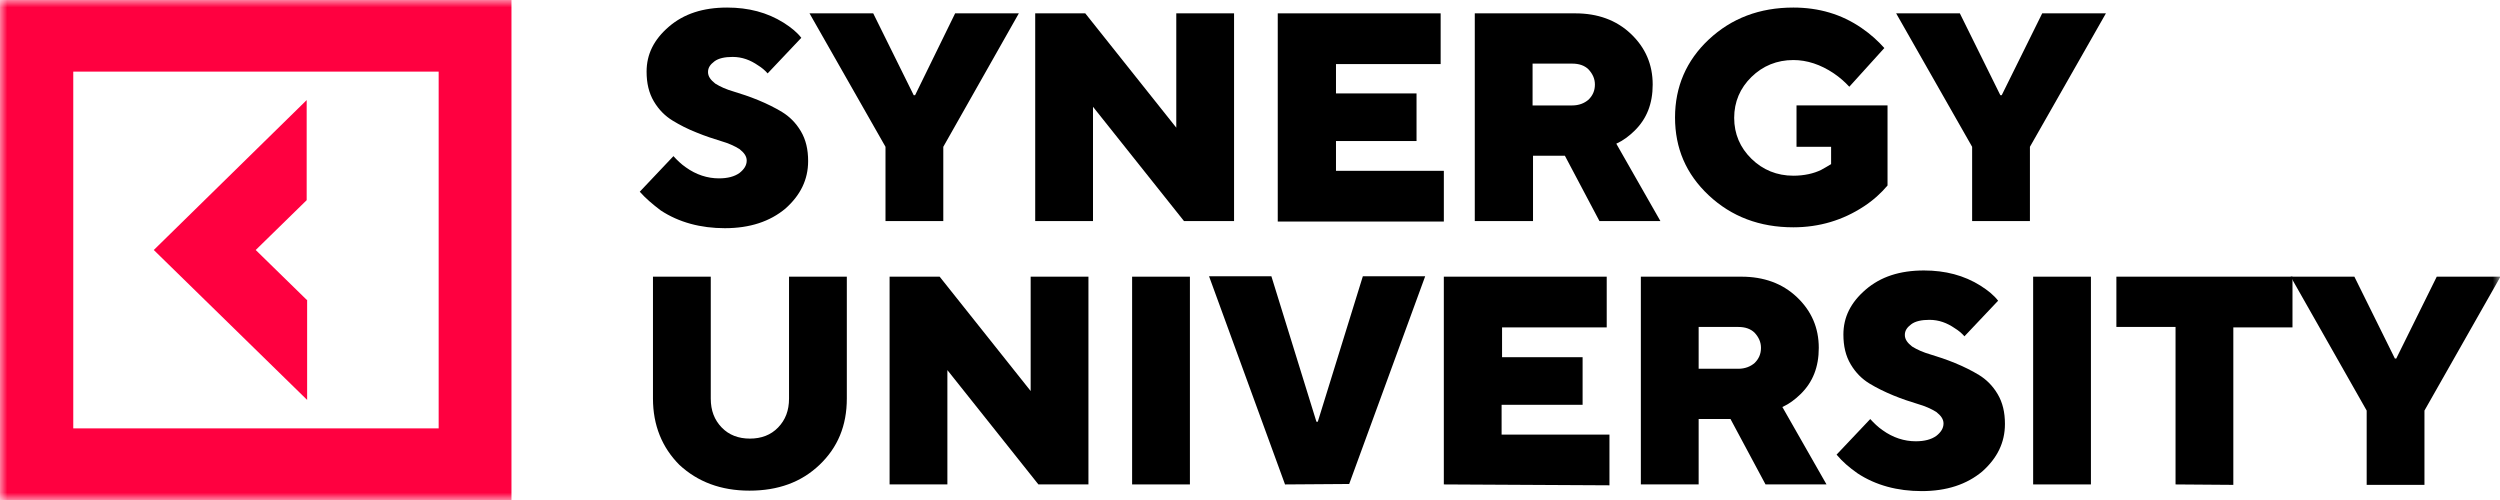
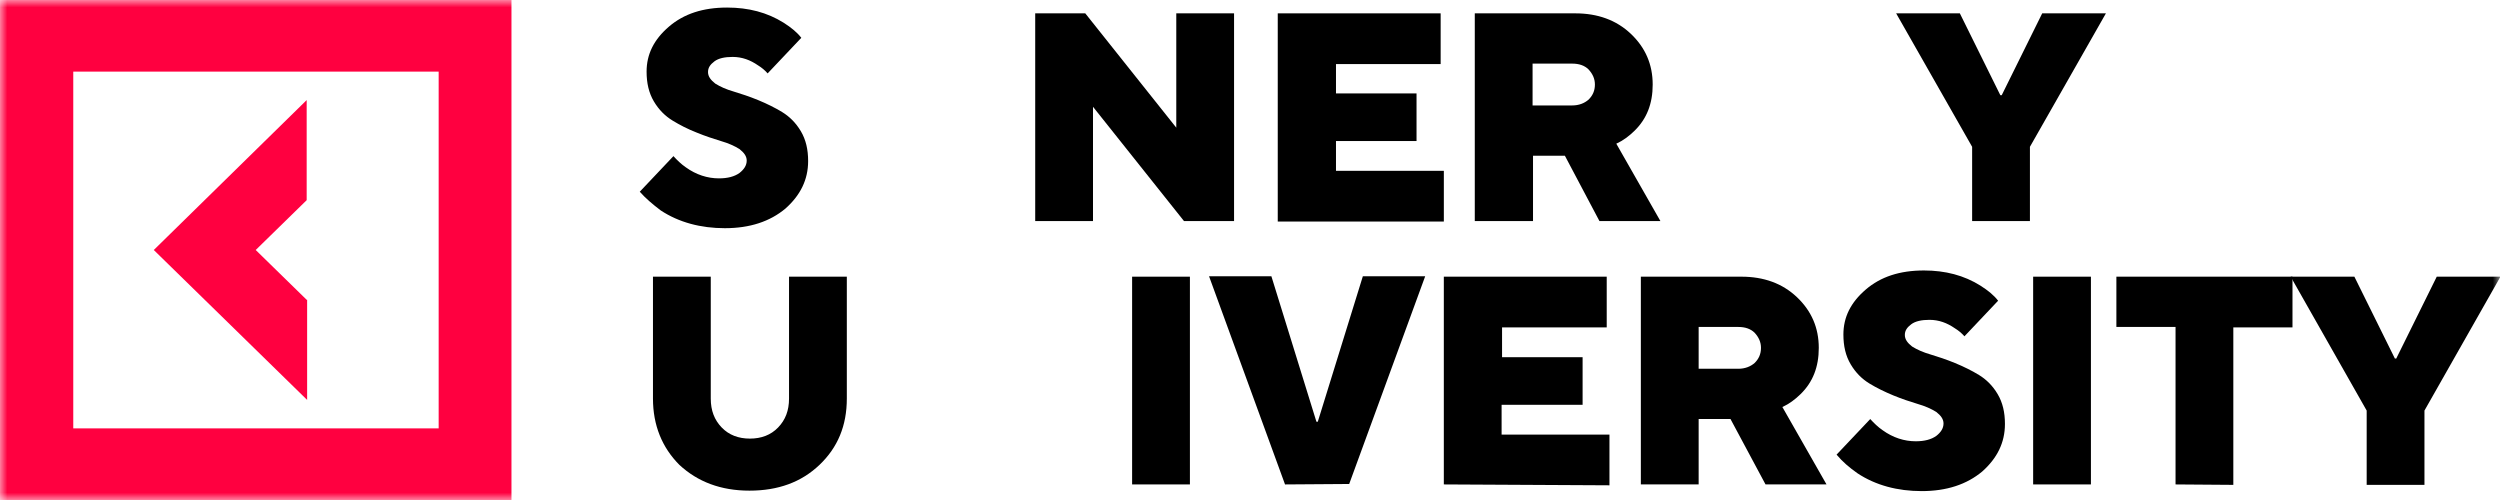
<svg xmlns="http://www.w3.org/2000/svg" width="170" height="34" viewBox="0 0 170 34" fill="none">
  <g clip-path="url(#clip0_818_4)">
    <mask id="mask0_818_4" style="mask-type:luminance" maskUnits="userSpaceOnUse" x="0" y="0" width="170" height="34">
      <path d="M170 0H0V34H170V0Z" fill="white" />
    </mask>
    <g mask="url(#mask0_818_4)">
      <path d="M20.854 20.387L17.388 17L20.854 13.612V6.806L10.457 17L20.885 27.194V20.387H20.854Z" fill="#FF0040" />
      <path d="M0 0V34H34.78V0H0ZM29.798 29.13H4.982V4.87H29.829V29.13H29.798Z" fill="#FF0040" />
      <path d="M44.402 27.103V18.814H48.332V27.103C48.332 27.919 48.58 28.555 49.075 29.069C49.57 29.583 50.219 29.825 50.993 29.825C51.767 29.825 52.416 29.583 52.912 29.069C53.407 28.555 53.654 27.919 53.654 27.103V18.814H57.584V27.103C57.584 28.948 56.965 30.43 55.727 31.61C54.49 32.79 52.912 33.364 50.962 33.364C49.013 33.364 47.435 32.759 46.197 31.61C45.021 30.43 44.402 28.918 44.402 27.103Z" fill="black" />
-       <path d="M60.492 32.941V18.814H63.896L70.085 26.589V18.814H74.014V32.941H70.611L64.422 25.167V32.941H60.492Z" fill="black" />
      <path d="M76.984 32.941V18.814H80.914V32.941H76.984Z" fill="black" />
      <path d="M87.382 32.942L82.215 18.785H86.454L89.517 28.677H89.61L92.674 18.785H96.913L91.745 32.911L87.382 32.942Z" fill="black" />
      <path d="M98.18 32.941V18.814H109.257V22.263H102.14V24.29H107.617V27.526H102.109V29.553H109.443V33.001L98.18 32.941Z" fill="black" />
      <path d="M111.578 32.941V18.814H118.416C119.932 18.814 121.201 19.268 122.191 20.206C123.181 21.144 123.677 22.293 123.677 23.654C123.677 24.955 123.274 25.984 122.439 26.8C122.068 27.163 121.665 27.466 121.201 27.677L124.203 32.941H120.056L117.674 28.494H115.508V32.941H111.578ZM115.508 25.076H118.2C118.664 25.076 119.035 24.925 119.314 24.683C119.592 24.411 119.747 24.078 119.747 23.654C119.747 23.261 119.592 22.928 119.314 22.626C119.035 22.354 118.664 22.233 118.2 22.233H115.508V25.076Z" fill="black" />
      <path d="M124.887 30.915L127.177 28.495C127.425 28.767 127.703 29.039 128.013 29.251C128.724 29.765 129.498 30.007 130.271 30.007C130.859 30.007 131.323 29.886 131.664 29.644C131.973 29.402 132.159 29.13 132.159 28.797C132.159 28.495 131.973 28.253 131.664 28.011C131.323 27.799 130.921 27.618 130.395 27.466C129.9 27.315 129.343 27.134 128.755 26.892C128.167 26.65 127.61 26.377 127.115 26.075C126.62 25.772 126.187 25.349 125.847 24.774C125.506 24.199 125.351 23.534 125.351 22.747C125.351 21.568 125.847 20.57 126.868 19.692C127.889 18.815 129.188 18.392 130.828 18.392C132.283 18.392 133.551 18.724 134.665 19.42C135.191 19.753 135.594 20.086 135.872 20.448L133.582 22.869C133.397 22.657 133.18 22.475 132.932 22.324C132.406 21.961 131.849 21.749 131.2 21.749C130.674 21.749 130.24 21.84 129.962 22.052C129.683 22.264 129.529 22.475 129.529 22.778C129.529 23.08 129.714 23.322 130.024 23.564C130.364 23.776 130.766 23.957 131.292 24.109C131.788 24.26 132.345 24.441 132.932 24.683C133.52 24.925 134.077 25.198 134.572 25.5C135.068 25.803 135.501 26.226 135.841 26.801C136.181 27.376 136.336 28.041 136.336 28.828C136.336 30.098 135.81 31.157 134.789 32.064C133.737 32.941 132.375 33.395 130.674 33.395C129.034 33.395 127.548 33.002 126.311 32.185C125.754 31.792 125.29 31.399 124.887 30.915Z" fill="black" />
      <path d="M138.254 32.941V18.814H142.183V32.941H138.254Z" fill="black" />
      <path d="M147.937 32.941V22.233H143.914V18.814H155.889V22.263H151.866V32.971L147.937 32.941Z" fill="black" />
      <path d="M160.934 32.941V27.919L155.766 18.814H160.098L162.852 24.38H162.945L165.699 18.814H170.031L164.863 27.919V32.971H160.934V32.941Z" fill="black" />
      <path d="M43.504 13.037L45.794 10.617C46.041 10.889 46.32 11.161 46.629 11.373C47.341 11.887 48.114 12.129 48.888 12.129C49.476 12.129 49.94 12.008 50.28 11.766C50.59 11.524 50.776 11.252 50.776 10.919C50.776 10.617 50.59 10.375 50.28 10.133C49.94 9.921 49.538 9.74 49.012 9.588C48.517 9.437 47.96 9.256 47.372 9.014C46.753 8.772 46.227 8.499 45.732 8.197C45.237 7.894 44.803 7.471 44.463 6.896C44.123 6.322 43.968 5.656 43.968 4.87C43.968 3.69 44.463 2.692 45.484 1.814C46.505 0.937 47.805 0.514 49.445 0.514C50.899 0.514 52.168 0.846 53.282 1.542C53.808 1.875 54.21 2.208 54.489 2.571L52.199 4.991C52.013 4.779 51.797 4.597 51.549 4.446C51.023 4.083 50.466 3.871 49.816 3.871C49.29 3.871 48.857 3.962 48.579 4.174C48.3 4.386 48.145 4.597 48.145 4.9C48.145 5.202 48.331 5.444 48.641 5.686C48.981 5.898 49.383 6.08 49.909 6.231C50.404 6.382 50.961 6.563 51.549 6.805C52.137 7.047 52.694 7.32 53.189 7.622C53.684 7.925 54.117 8.348 54.458 8.923C54.798 9.498 54.953 10.163 54.953 10.95C54.953 12.22 54.427 13.279 53.406 14.186C52.354 15.063 50.992 15.517 49.29 15.517C47.65 15.517 46.165 15.124 44.927 14.307C44.37 13.884 43.906 13.491 43.504 13.037Z" fill="black" />
-       <path d="M60.214 15.034V9.983L55.047 0.908H59.379L62.133 6.474H62.226L64.949 0.908H69.281L64.144 9.983V15.034H60.214Z" fill="black" />
      <path d="M70.394 15.034V0.908H73.798L79.987 8.682V0.908H83.916V15.034H80.513L74.324 7.261V15.034H70.394Z" fill="black" />
      <path d="M86.887 15.034V0.908H97.964V4.357H90.847V6.353H96.324V9.59H90.847V11.616H98.181V15.065H86.887V15.034Z" fill="black" />
      <path d="M100.285 15.034V0.908H107.123C108.639 0.908 109.908 1.362 110.898 2.3C111.888 3.237 112.383 4.387 112.383 5.748C112.383 7.049 111.981 8.077 111.146 8.894C110.774 9.257 110.372 9.559 109.908 9.771L112.909 15.034H108.763L106.411 10.588H104.245V15.034H100.285ZM104.215 7.17H106.907C107.371 7.17 107.742 7.019 108.02 6.777C108.299 6.504 108.454 6.172 108.454 5.748C108.454 5.355 108.299 5.022 108.02 4.72C107.742 4.447 107.371 4.326 106.907 4.326H104.215V7.17Z" fill="black" />
-       <path d="M122.163 9.982V7.168H128.352V12.613C127.919 13.127 127.393 13.611 126.743 14.035C125.32 14.973 123.711 15.457 121.947 15.457C119.657 15.457 117.739 14.731 116.191 13.279C114.644 11.827 113.902 10.072 113.902 7.985C113.902 5.898 114.675 4.113 116.191 2.692C117.739 1.24 119.657 0.514 121.947 0.514C123.68 0.514 125.227 0.967 126.588 1.905C127.207 2.329 127.702 2.782 128.135 3.266L125.753 5.898C125.443 5.565 125.103 5.263 124.701 4.991C123.803 4.386 122.875 4.083 121.947 4.083C120.833 4.083 119.874 4.476 119.1 5.233C118.326 5.989 117.924 6.926 117.924 8.015C117.924 9.104 118.326 10.042 119.1 10.798C119.874 11.555 120.833 11.948 121.947 11.948C122.689 11.948 123.339 11.797 123.834 11.555C124.051 11.434 124.267 11.313 124.515 11.161V9.982H122.163Z" fill="black" />
      <path d="M134.105 15.034V9.983L128.938 0.908H133.27L136.023 6.474H136.117L138.87 0.908H143.202L138.035 9.983V15.034H134.105Z" fill="black" />
    </g>
  </g>
  <defs>
    <clipPath id="clip0_818_4">
      <rect width="170" height="34" fill="white" />
    </clipPath>
  </defs>
</svg>